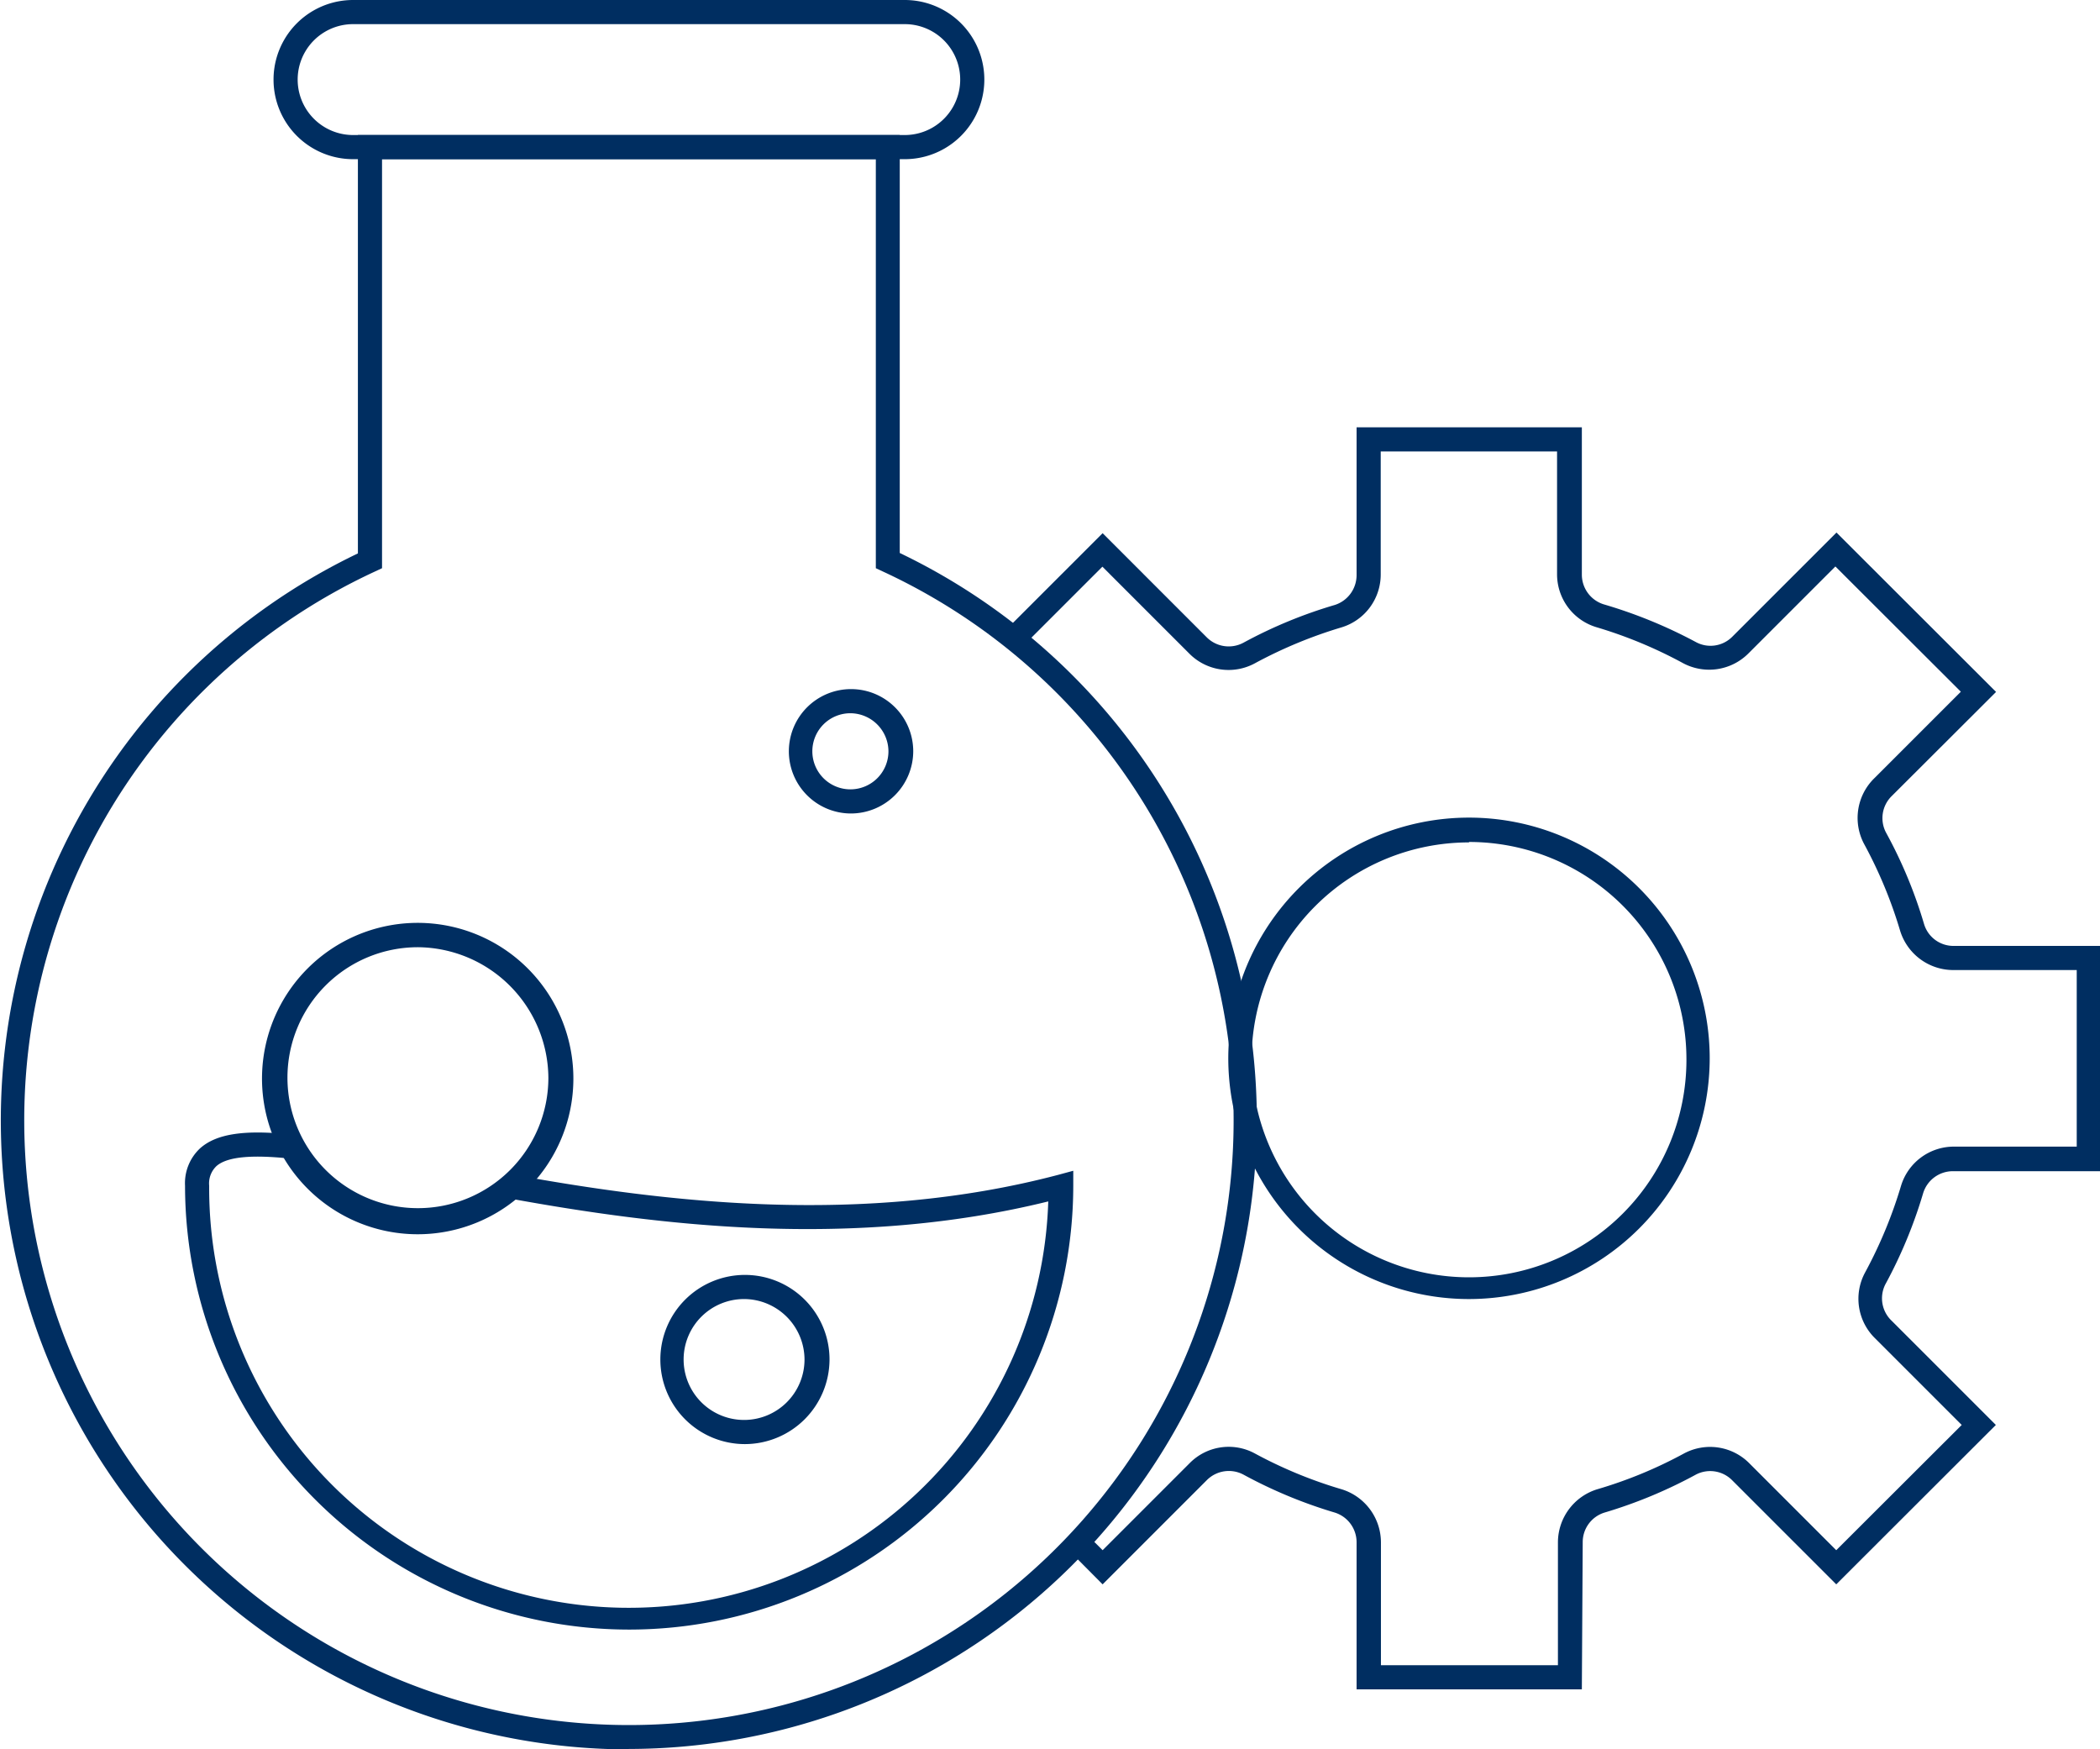
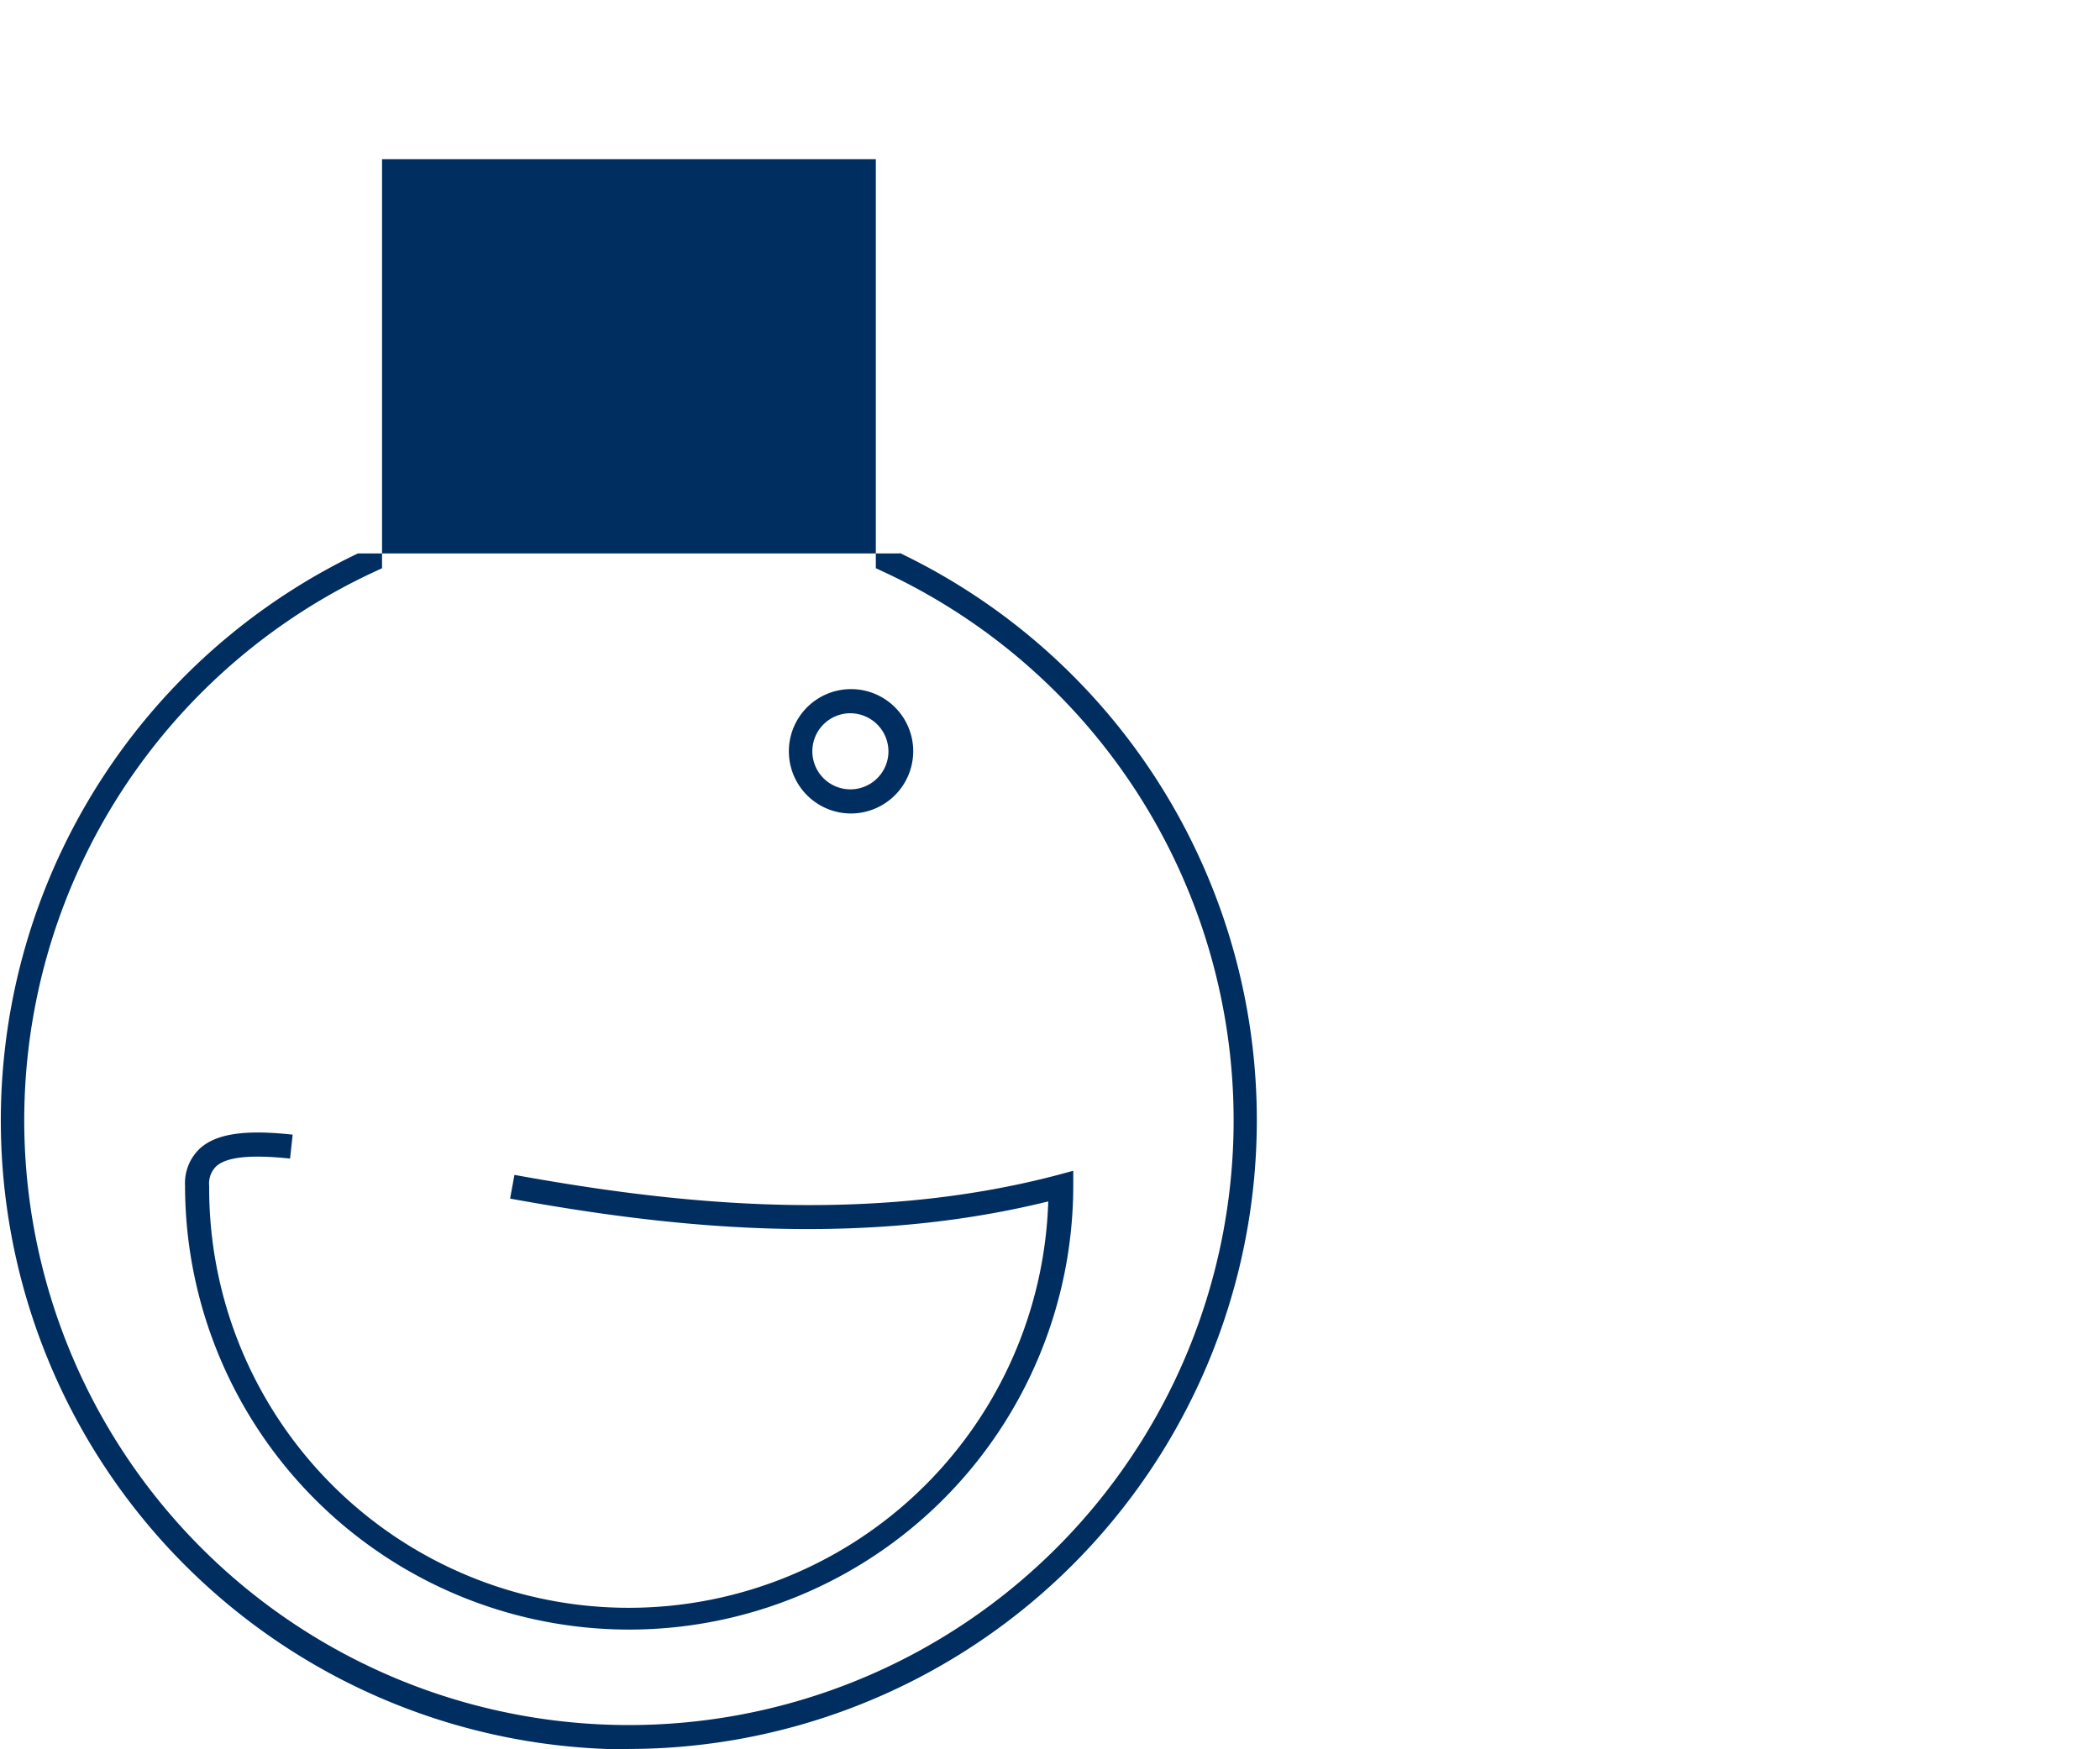
<svg xmlns="http://www.w3.org/2000/svg" id="Layer_1" data-name="Layer 1" viewBox="0 0 96.58 80.45">
  <defs>
    <style>
      .cls-1 {
        fill: #002e61;
      }
    </style>
  </defs>
  <g>
    <path class="cls-1" d="M28.92,74.94A20.43,20.43,0,0,1,8.51,54.53a2.19,2.19,0,0,1,.69-1.72c.76-.68,2.07-.87,4.26-.63l-.12,1.1c-1.8-.19-2.91-.08-3.39.35a1.1,1.1,0,0,0-.33.9,19.3,19.3,0,0,0,38.59.72c-9,2.22-17.93,1.11-24.75-.13l.2-1.09c6.89,1.25,16,2.37,25,0l.7-.19v.72A20.43,20.43,0,0,1,28.92,74.94Z" />
-     <path class="cls-1" d="M28.92,80.45a28.92,28.92,0,0,1-12.46-55V6.21H41.38V25.43a28.92,28.92,0,0,1-12.46,55ZM17.57,7.32V26.13l-.32.15a27.81,27.81,0,1,0,23.35,0l-.32-.15V7.32Z" />
-     <path class="cls-1" d="M41.61,7.32H16.24a3.66,3.66,0,1,1,0-7.32H41.61a3.66,3.66,0,1,1,0,7.32ZM16.24,1.11a2.55,2.55,0,1,0,0,5.1H41.61a2.55,2.55,0,0,0,0-5.1Z" />
-     <path class="cls-1" d="M34.26,66.41a3.89,3.89,0,1,1,3.89-3.89A3.9,3.9,0,0,1,34.26,66.41Zm0-6.67A2.78,2.78,0,1,0,37,62.52,2.79,2.79,0,0,0,34.26,59.74Z" />
+     <path class="cls-1" d="M28.92,80.45a28.92,28.92,0,0,1-12.46-55H41.38V25.43a28.92,28.92,0,0,1-12.46,55ZM17.57,7.32V26.13l-.32.15a27.81,27.81,0,1,0,23.35,0l-.32-.15V7.32Z" />
    <path class="cls-1" d="M39.11,37.41A2.86,2.86,0,1,1,42,34.55,2.87,2.87,0,0,1,39.11,37.41Zm0-4.61a1.75,1.75,0,1,0,1.75,1.75A1.76,1.76,0,0,0,39.11,32.8Z" />
-     <path class="cls-1" d="M19.22,56.76a7.16,7.16,0,1,1,7.15-7.15A7.16,7.16,0,0,1,19.22,56.76Zm0-13.2a6,6,0,1,0,6,6A6.05,6.05,0,0,0,19.22,43.56Z" />
    <g>
-       <path class="cls-1" d="M72.75,77.69H62.39V70.93a1.43,1.43,0,0,0-1-1.37,21.76,21.76,0,0,1-4.21-1.75,1.43,1.43,0,0,0-1.68.26l-4.79,4.79L49.2,71.34l.78-.78.73.73,4-4a2.52,2.52,0,0,1,3-.45,20.61,20.61,0,0,0,4,1.65,2.56,2.56,0,0,1,1.8,2.44v5.65h8.14V70.93a2.56,2.56,0,0,1,1.8-2.44,20.27,20.27,0,0,0,4-1.65,2.54,2.54,0,0,1,3,.45l4,4,5.77-5.76-4-4a2.54,2.54,0,0,1-.45-3,20.93,20.93,0,0,0,1.66-4,2.54,2.54,0,0,1,2.43-1.8h5.65V44.61H89.83a2.56,2.56,0,0,1-2.44-1.8,20.75,20.75,0,0,0-1.66-4,2.55,2.55,0,0,1,.45-3l4-4-5.77-5.76-4,4a2.55,2.55,0,0,1-3,.45,20.67,20.67,0,0,0-4-1.66,2.54,2.54,0,0,1-1.8-2.43V20.76H63.5v5.66a2.54,2.54,0,0,1-1.8,2.43,21,21,0,0,0-4,1.66,2.54,2.54,0,0,1-3-.45l-4-4L47,29.76,46.23,29l4.48-4.48,4.79,4.79a1.43,1.43,0,0,0,1.68.25,21.47,21.47,0,0,1,4.21-1.74,1.44,1.44,0,0,0,1-1.37V19.65H72.75v6.77a1.43,1.43,0,0,0,1,1.37A22.1,22.1,0,0,1,78,29.53a1.41,1.41,0,0,0,1.67-.25l4.79-4.79,7.34,7.33L87,36.61a1.42,1.42,0,0,0-.26,1.68,21.26,21.26,0,0,1,1.75,4.21,1.41,1.41,0,0,0,1.37,1h6.75V53.86H89.82a1.43,1.43,0,0,0-1.37,1,21.64,21.64,0,0,1-1.74,4.2A1.42,1.42,0,0,0,87,60.74l4.79,4.79-7.34,7.33-4.79-4.79A1.42,1.42,0,0,0,78,67.81a21.76,21.76,0,0,1-4.21,1.75,1.42,1.42,0,0,0-1,1.37Z" />
-       <path class="cls-1" d="M67.56,59.74A11.07,11.07,0,1,1,78.63,48.67,11.08,11.08,0,0,1,67.56,59.74Zm0-21a10,10,0,1,0,10,10A10,10,0,0,0,67.56,38.72Z" />
-     </g>
+       </g>
  </g>
</svg>